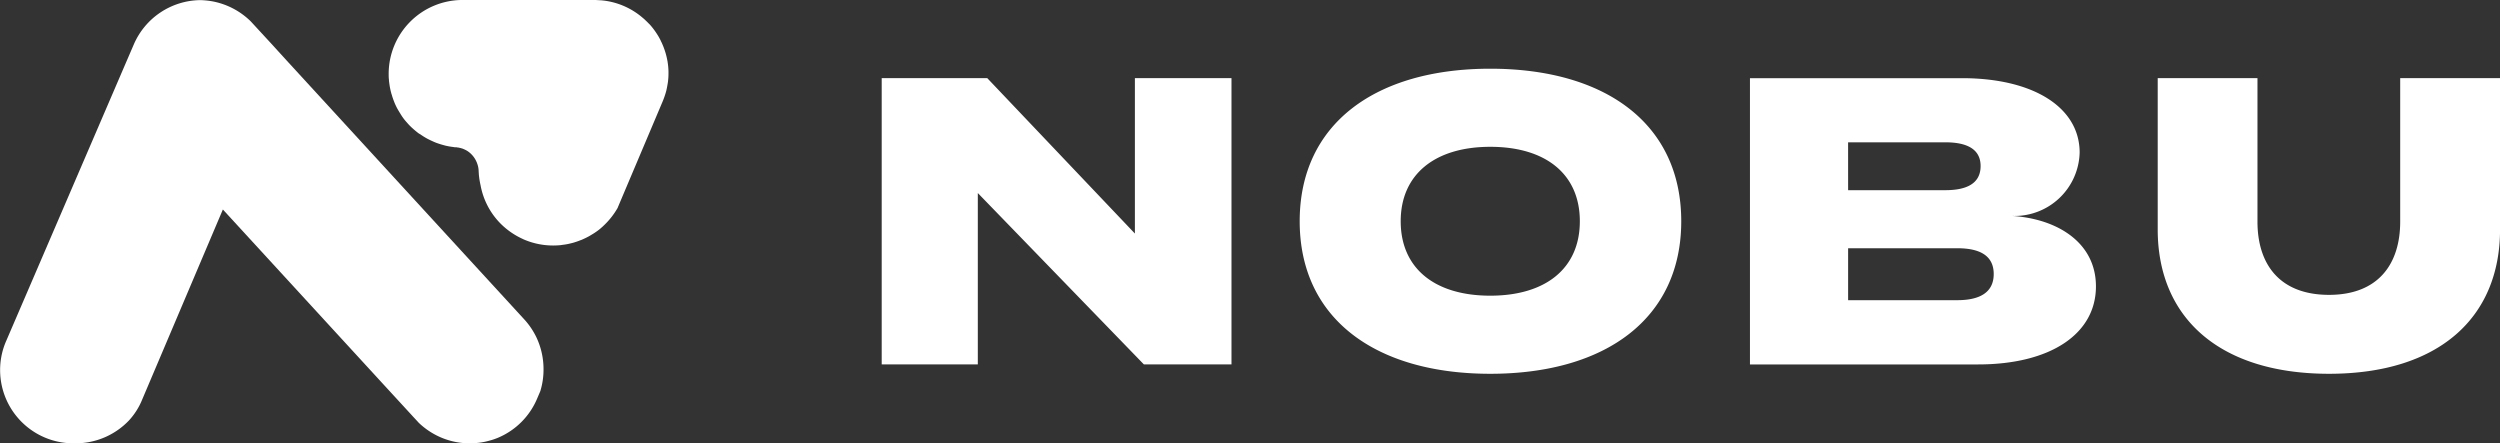
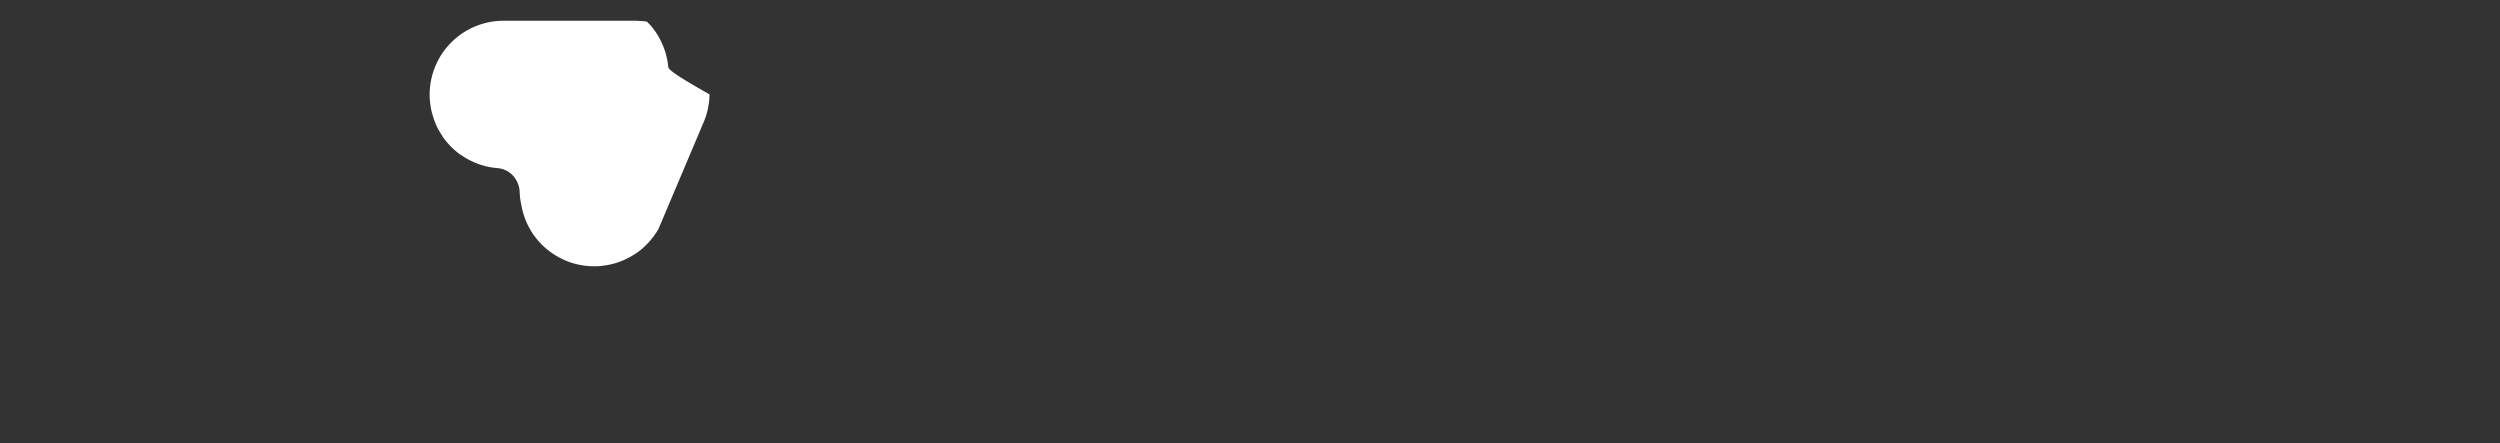
<svg xmlns="http://www.w3.org/2000/svg" id="logo" width="118.43" height="21" viewBox="0 0 118.43 21">
  <rect x="0" y="0" width="118.43" height="21" fill="#333333" stroke="none" />
-   <path id="パス_17252" data-name="パス 17252" d="M21.424-94.267v7.362L14.43-94.267h-5v13.561h4.553v-8.117l7.866,8.117H26V-94.267ZM38.259-80.261c5.444,0,9.047-2.6,9.047-7.226s-3.6-7.226-9.047-7.226c-5.425,0-9.028,2.6-9.028,7.226S32.835-80.261,38.259-80.261Zm0-3.7c-2.635,0-4.243-1.3-4.243-3.526s1.627-3.526,4.243-3.526c2.635,0,4.243,1.3,4.243,3.526S40.894-83.961,38.259-83.961Zm24.72-3.778a3.085,3.085,0,0,0,3.2-3c0-2.131-2.17-3.526-5.579-3.526H50.561v13.561h10.81c3.41,0,5.58-1.434,5.58-3.7C66.951-86.46,65.149-87.6,62.98-87.739Zm-7.769-3.487h4.611c.969,0,1.666.291,1.666,1.124,0,.852-.7,1.143-1.666,1.143H55.211Zm5.173,7.478H55.211v-2.46h5.173c1.066,0,1.724.349,1.724,1.221S61.449-83.748,60.384-83.748Zm20.981-10.52v6.8c0,2.015-1.046,3.468-3.371,3.468-2.344,0-3.39-1.453-3.39-3.468v-6.8H69.877V-87.1c0,4.185,2.925,6.839,8.117,6.839s8.1-2.654,8.1-6.839v-7.168Z" transform="translate(32.338 97.968)" fill="#fff" />
-   <path id="パス_16946" data-name="パス 16946" d="M608.577,376.023a3.529,3.529,0,0,0-.548-.813l-3.694-4.024-7.6-8.281c-1.213-1.33,0-.008-1.677-1.828a3.513,3.513,0,0,0-1.758-.942,3.756,3.756,0,0,0-.636-.07,3.473,3.473,0,0,0-3.152,2.1l-.376.872-4.248,9.873-1.426,3.312a3.675,3.675,0,0,0-.134.362,3.471,3.471,0,0,0,3.321,4.476h.1a3.494,3.494,0,0,0,2.534-1.083,3.26,3.26,0,0,0,.626-.989l3.823-9.005,7.6,8.278,1.388,1.51a.075.075,0,0,0,.015.017l.257.277s0,.006.009.012a3.513,3.513,0,0,0,.63.484,3.478,3.478,0,0,0,1.8.5h0a2.558,2.558,0,0,0,.3-.015l.1-.009.131-.017c.076-.012.155-.026.23-.044s.163-.041.245-.064a3.215,3.215,0,0,0,.356-.128,3.467,3.467,0,0,0,1.825-1.84l.158-.37a.009.009,0,0,0,0-.006,3.464,3.464,0,0,0,.146-1A3.523,3.523,0,0,0,608.577,376.023Z" transform="translate(-583.174 -360.059)" fill="#fff" />
-   <path id="パス_16947" data-name="パス 16947" d="M659.82,363.327c-.006-.064-.015-.131-.026-.2a.738.738,0,0,0-.015-.085,3.409,3.409,0,0,0-.169-.6c-.02-.055-.044-.111-.067-.163a1.472,1.472,0,0,0-.073-.152.011.011,0,0,0,0-.009c-.032-.064-.064-.125-.1-.187-.026-.044-.052-.088-.079-.128a3.4,3.4,0,0,0-.286-.388c-.029-.035-.061-.07-.093-.1s-.064-.067-.1-.1a.536.536,0,0,0-.044-.041,1.841,1.841,0,0,0-.157-.143,3.472,3.472,0,0,0-1.741-.8l-.061-.009c-.044-.006-.09-.009-.134-.015l-.309-.018h-6.286a3.5,3.5,0,0,0-3.5,3.5c0,.09,0,.181.012.268,0,.047.006.09.012.137s.012.085.018.128a3.18,3.18,0,0,0,.07.341c.009.035.018.07.029.1s.026.09.041.134a.138.138,0,0,0,.012.032c.02.067.047.131.073.2s.052.122.079.181.076.149.12.222.079.131.122.2a2.451,2.451,0,0,0,.28.367c.05.058.1.114.157.169v0c.058.058.12.114.181.166s.131.111.2.163l.012.009c.015.009.029.018.041.026s0,0,.006,0,.012.009.017.015.006,0,.009,0,0,0,0,0c.038.029.079.055.12.082.07.047.146.09.219.131l.093.047c.064.032.134.064.2.093.038.018.076.032.117.05l.134.047c.087.029.178.055.268.079a1.027,1.027,0,0,0,.137.032c.047.012.093.018.14.026s.093.015.143.02c.026.006.052.009.076.012l.052,0a.023.023,0,0,0,.012,0,.544.544,0,0,1,.067.012.074.074,0,0,0,.023,0l.082.018c.029.006.058.015.087.023a.69.69,0,0,1,.108.041c.029.012.058.026.087.041a.992.992,0,0,1,.131.082,1.168,1.168,0,0,1,.379.484.144.144,0,0,1,.015.038,1.111,1.111,0,0,1,.082.42c0-.015,0-.032,0-.047,0,.058.006.117.009.175v0a3.806,3.806,0,0,0,.082.516,3.461,3.461,0,0,0,.962,1.828,3.549,3.549,0,0,0,.989.691c.041.018.081.041.125.058,0,0,.009,0,.015.006a3.5,3.5,0,0,0,1.344.268h.009c.111,0,.222-.006.33-.015l.117-.017c.073-.009.143-.018.21-.032.047-.009.09-.017.134-.029.064-.015.125-.029.184-.047l.137-.044c.058-.02.114-.041.172-.064a1.18,1.18,0,0,0,.128-.052c.058-.026.114-.052.172-.082.038-.02.076-.038.111-.058.067-.038.131-.079.2-.12.023-.015.05-.029.073-.047a2.7,2.7,0,0,0,.26-.192l.09-.079a.562.562,0,0,0,.061-.058.68.68,0,0,0,.05-.047,3.608,3.608,0,0,0,.627-.811.011.011,0,0,0,0-.009l2.126-5.024a3.844,3.844,0,0,0,.172-.507c.02-.087.038-.172.052-.257,0-.012,0-.023.006-.032.006-.035.012-.073.018-.111s.009-.073.012-.111a2.6,2.6,0,0,0,.015-.3C659.838,363.566,659.832,363.447,659.82,363.327Z" transform="translate(-628.168 -360.19)" fill="#fff" />
+   <path id="パス_16947" data-name="パス 16947" d="M659.82,363.327c-.006-.064-.015-.131-.026-.2a.738.738,0,0,0-.015-.085,3.409,3.409,0,0,0-.169-.6c-.02-.055-.044-.111-.067-.163a1.472,1.472,0,0,0-.073-.152.011.011,0,0,0,0-.009c-.032-.064-.064-.125-.1-.187-.026-.044-.052-.088-.079-.128a3.4,3.4,0,0,0-.286-.388c-.029-.035-.061-.07-.093-.1s-.064-.067-.1-.1l-.061-.009c-.044-.006-.09-.009-.134-.015l-.309-.018h-6.286a3.5,3.5,0,0,0-3.5,3.5c0,.09,0,.181.012.268,0,.047.006.09.012.137s.012.085.018.128a3.18,3.18,0,0,0,.07.341c.009.035.018.07.029.1s.026.09.041.134a.138.138,0,0,0,.012.032c.02.067.047.131.073.2s.052.122.079.181.076.149.12.222.079.131.122.2a2.451,2.451,0,0,0,.28.367c.05.058.1.114.157.169v0c.058.058.12.114.181.166s.131.111.2.163l.012.009c.015.009.029.018.041.026s0,0,.006,0,.012.009.017.015.006,0,.009,0,0,0,0,0c.038.029.079.055.12.082.07.047.146.09.219.131l.093.047c.064.032.134.064.2.093.038.018.076.032.117.05l.134.047c.087.029.178.055.268.079a1.027,1.027,0,0,0,.137.032c.047.012.093.018.14.026s.093.015.143.02c.026.006.052.009.076.012l.052,0a.023.023,0,0,0,.012,0,.544.544,0,0,1,.067.012.074.074,0,0,0,.023,0l.082.018c.029.006.058.015.087.023a.69.69,0,0,1,.108.041c.029.012.058.026.087.041a.992.992,0,0,1,.131.082,1.168,1.168,0,0,1,.379.484.144.144,0,0,1,.015.038,1.111,1.111,0,0,1,.082.42c0-.015,0-.032,0-.047,0,.058.006.117.009.175v0a3.806,3.806,0,0,0,.082.516,3.461,3.461,0,0,0,.962,1.828,3.549,3.549,0,0,0,.989.691c.041.018.081.041.125.058,0,0,.009,0,.015.006a3.5,3.5,0,0,0,1.344.268h.009c.111,0,.222-.006.33-.015l.117-.017c.073-.009.143-.018.21-.032.047-.009.09-.017.134-.029.064-.015.125-.029.184-.047l.137-.044c.058-.02.114-.041.172-.064a1.18,1.18,0,0,0,.128-.052c.058-.026.114-.052.172-.082.038-.02.076-.038.111-.058.067-.038.131-.079.2-.12.023-.015.05-.029.073-.047a2.7,2.7,0,0,0,.26-.192l.09-.079a.562.562,0,0,0,.061-.058.68.68,0,0,0,.05-.047,3.608,3.608,0,0,0,.627-.811.011.011,0,0,0,0-.009l2.126-5.024a3.844,3.844,0,0,0,.172-.507c.02-.087.038-.172.052-.257,0-.012,0-.023.006-.032.006-.035.012-.073.018-.111s.009-.073.012-.111a2.6,2.6,0,0,0,.015-.3C659.838,363.566,659.832,363.447,659.82,363.327Z" transform="translate(-628.168 -360.19)" fill="#fff" />
</svg>